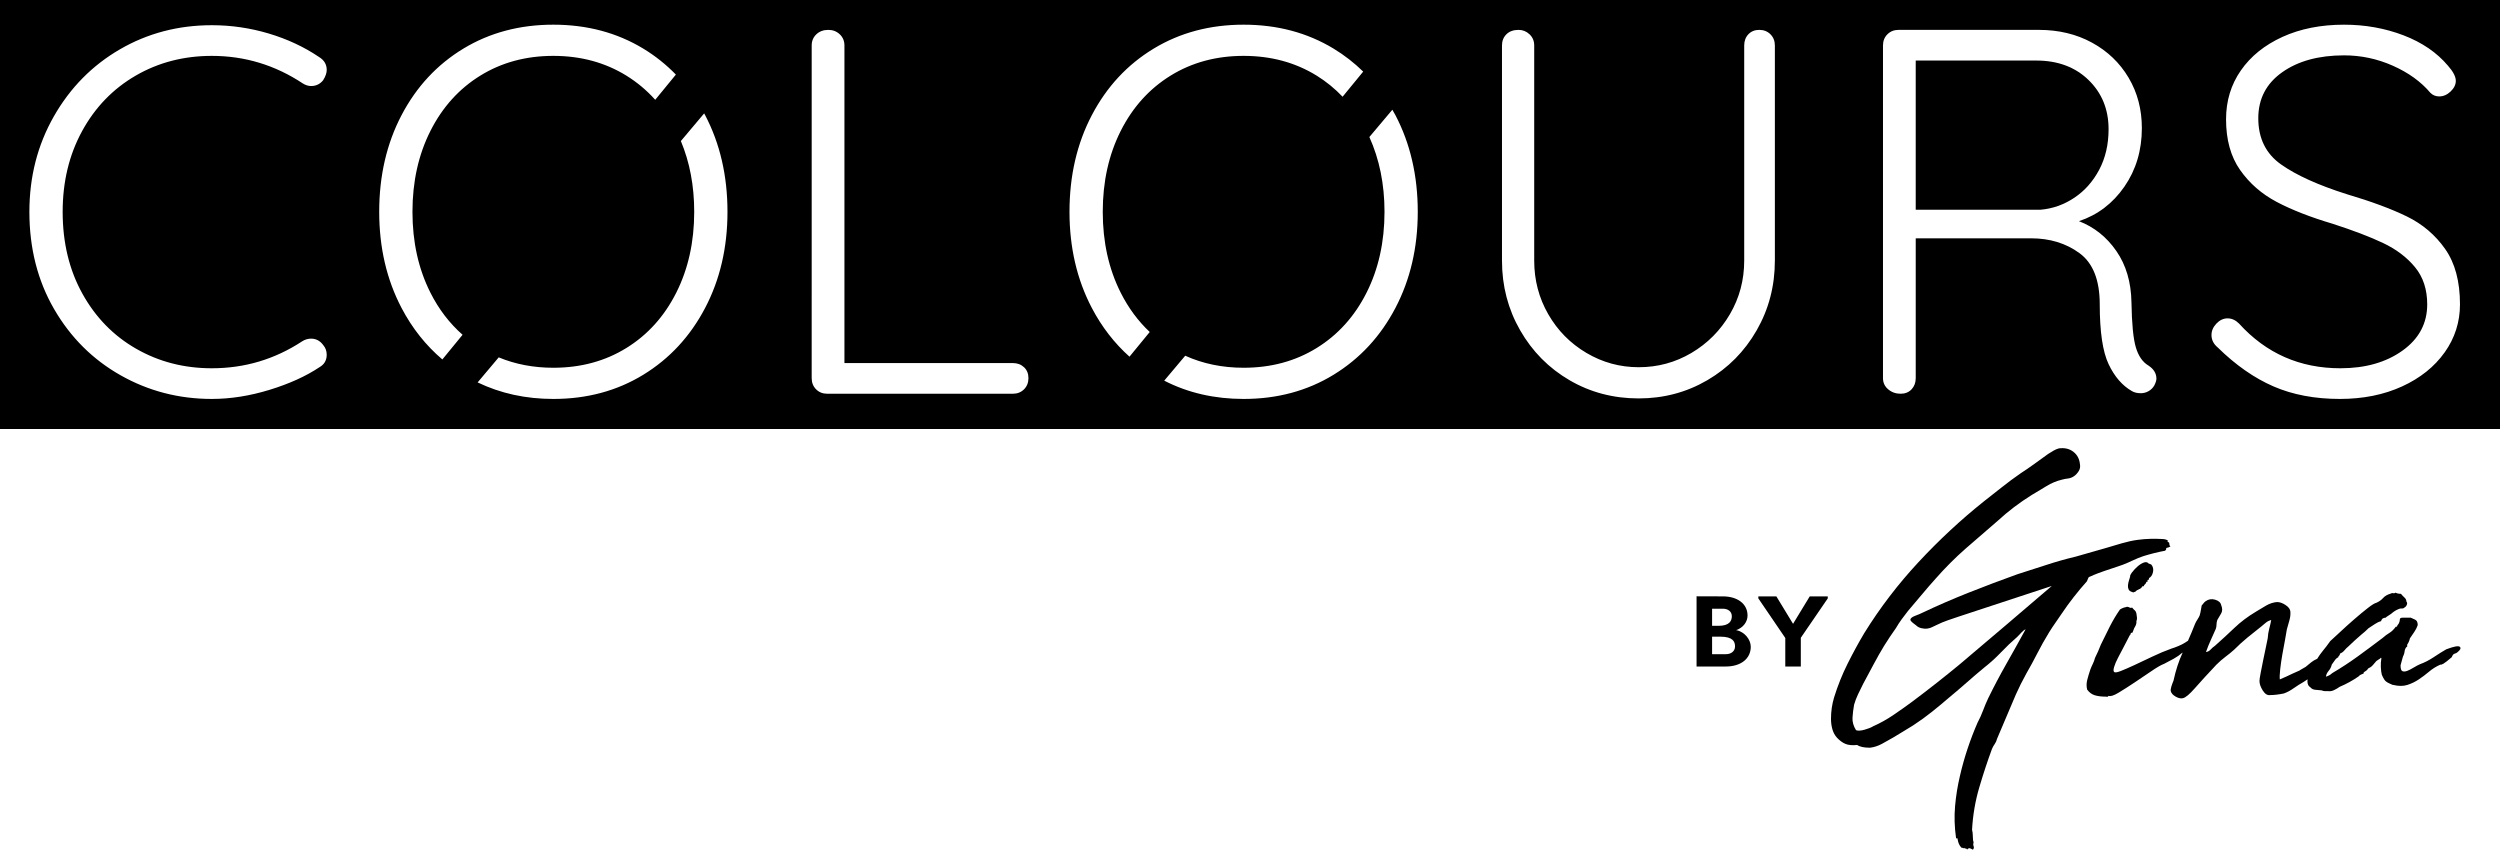
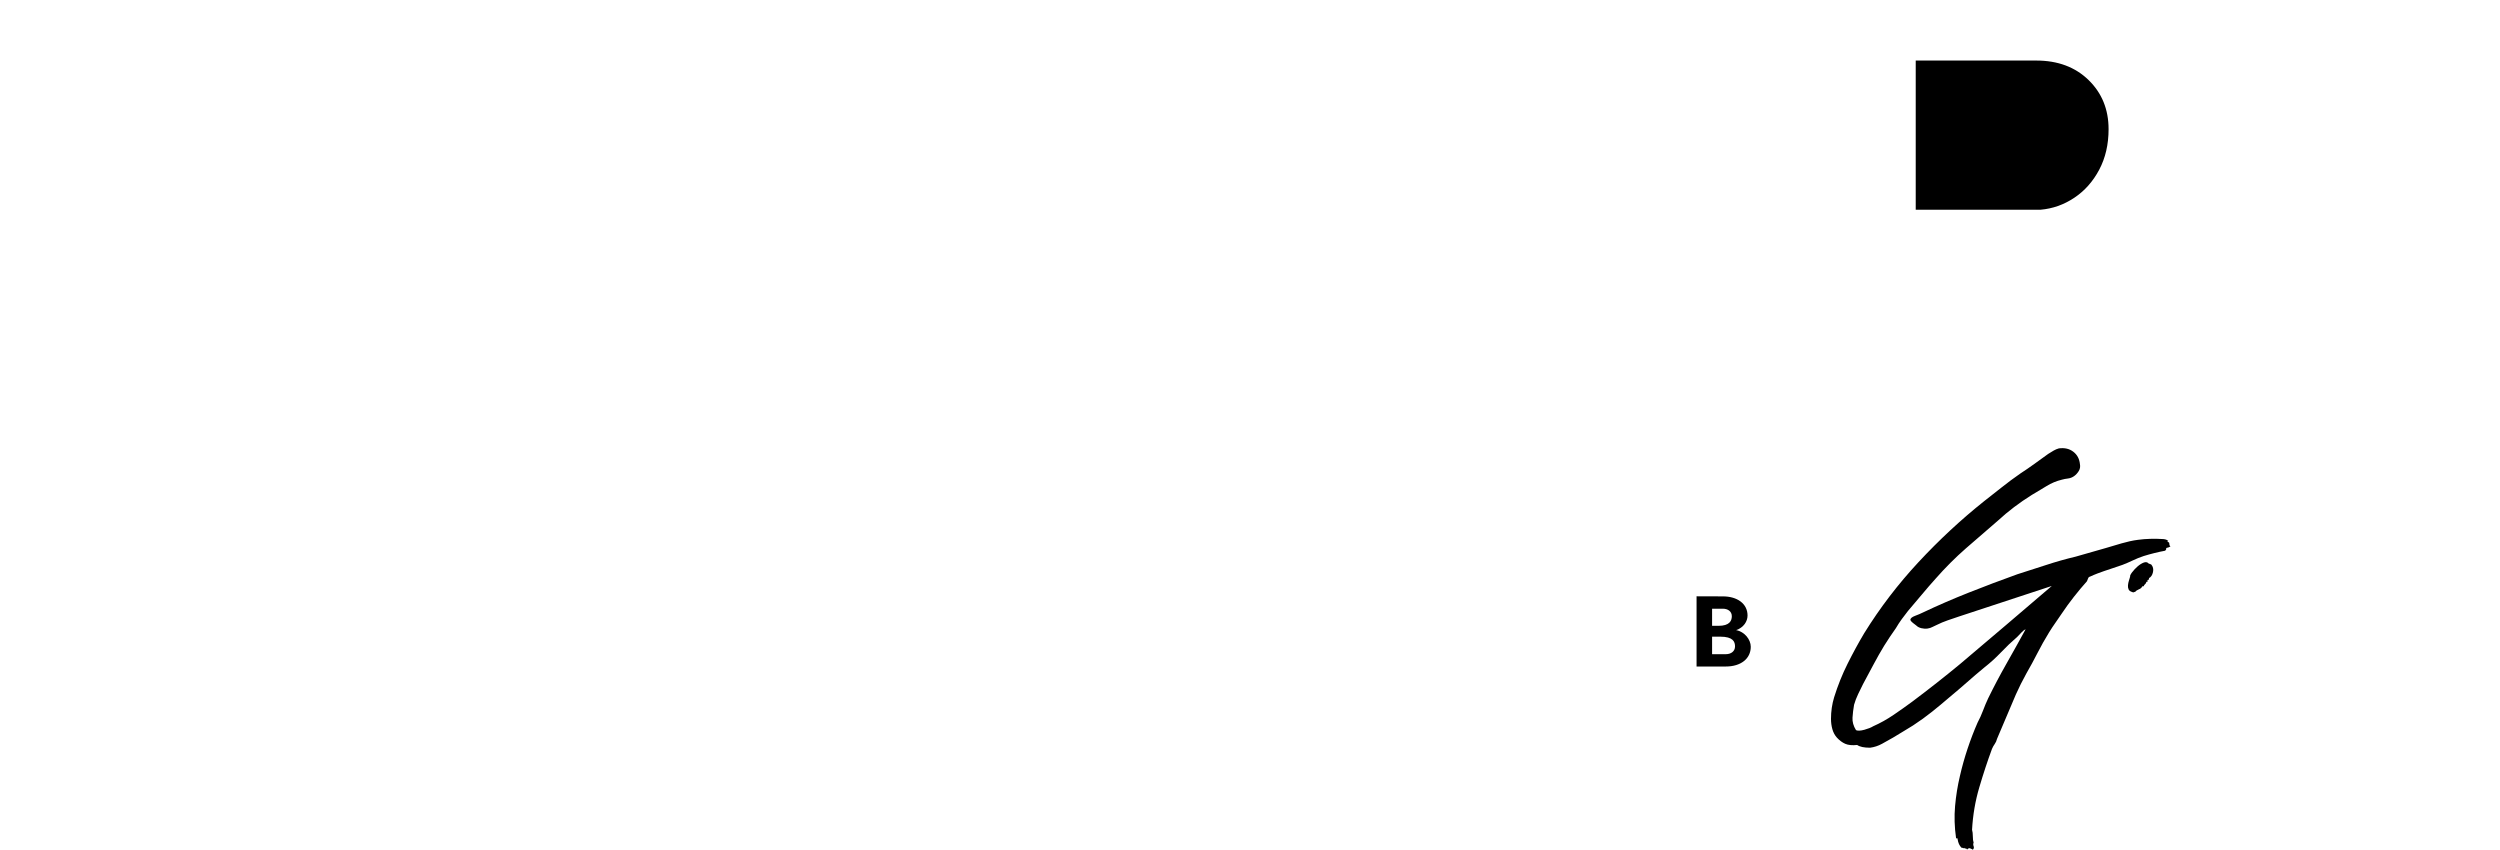
<svg xmlns="http://www.w3.org/2000/svg" id="Layer_2" viewBox="0 0 370.72 126.006">
  <g id="Layer_1-2">
    <path d="M257.447,93.443c1.248.222,2.17,1.396,2.17,2.466,0,1.767-1.471,2.926-3.685,2.926h-4.352v-10.411l3.907.013c2.11,0,3.653,1.07,3.653,2.839,0,.875-.579,1.782-1.693,2.168ZM254.833,92.803c1.632,0,1.975-.742,1.975-1.426,0-.742-.623-1.113-1.322-1.113h-1.604v2.539h.951ZM253.883,94.409v2.598h2.049c.773,0,1.352-.445,1.352-1.144s-.282-1.454-2.199-1.454h-1.202Z" />
-     <path d="M265.896,92.493l2.466-4.056h2.674v.297l-3.996,5.838v4.263h-2.303v-4.232l-3.996-5.868v-.297h2.674l2.466,4.056h.015Z" />
    <path d="M319.263,84.84c.097-.443.009-.82-.261-1.131-.038,0-.087-.019-.144-.057-.057-.038-.125-.059-.203-.059-.195-.231-.445-.29-.754-.174-.309.116-.619.311-.926.579-.311.271-.579.561-.812.869-.231.311-.328.523-.29.638-.038.155-.097.347-.174.579-.076.231-.125.464-.144.695s.008.436.087.608c.076.174.231.301.462.377.155.078.261.097.32.059s.125-.059.203-.059c.116-.153.299-.28.549-.377.252-.095.417-.241.494-.434.078,0,.116-.009.116-.028,0-.021.038-.009.115.028,0-.115.066-.233.203-.348.136-.115.184-.231.146-.347.153.078.222.038.203-.117-.019-.153.028-.191.144-.116,0-.076.019-.125.059-.144.038-.019.038-.068,0-.146.309-.153.511-.453.608-.898Z" />
-     <path d="M364.752,95.909c-.212-.174-.879-.049-2,.377-.542.309-1.159.695-1.854,1.159-.695.462-1.373.811-2.028,1.042-.271.117-.579.282-.928.492-.348.214-.667.377-.956.494-.29.116-.532.134-.725.057-.193-.076-.288-.365-.288-.869l.348-1.274c.114-.231.182-.405.201-.521.019-.117.049-.271.087-.464.078-.271.193-.445.348-.523v-.29c.193-.269.328-.579.405-.926.231-.348.454-.676.667-.985.212-.311.377-.638.492-.987,0-.424-.136-.695-.405-.811-.271-.115-.485-.212-.636-.29h-1.102c-.155,0-.29.019-.405.057-.08.08-.117.174-.117.29,0,.117-.019.214-.057.29-.038.155-.097.271-.174.348-.078.078-.136.174-.174.29v.059h-.174c-.309.424-.629.733-.954.926-.329.195-.667.445-1.015.754-1.274.966-2.511,1.884-3.708,2.753-1.199.869-2.454,1.689-3.768,2.462-.231.233-.542.405-.926.523.038-.309.174-.598.405-.869.233-.271.386-.579.464-.928.155-.193.299-.396.436-.608.134-.212.318-.377.549-.492v-.117c.155-.116.231-.25.231-.405.271-.116.492-.28.667-.492.174-.212.358-.396.551-.551.309-.309.638-.617.987-.926.347-.309.674-.598.985-.869.193-.155.367-.299.521-.436.153-.134.328-.299.521-.492.311-.193.617-.396.928-.608.309-.212.617-.358.928-.436.076-.231.182-.377.318-.434.134-.059.261-.087.377-.087l.116-.116.697-.464c.347-.309.712-.542,1.098-.695.155-.078.311-.106.466-.087.153.019.288-.03.405-.146.153-.076.269-.212.348-.405.076-.193.057-.348-.061-.464,0-.231-.095-.434-.288-.608-.193-.174-.367-.356-.523-.551-.309,0-.579-.057-.81-.174-.078.08-.165.108-.261.087-.097-.019-.184-.028-.261-.028-.038,0-.057.009-.057.028,0,.021-.019.03-.057.03-.542.153-.939.377-1.189.667-.252.29-.591.53-1.015.723-.231.04-.655.299-1.273.782-.621.483-1.295,1.043-2.03,1.682-.735.636-1.428,1.265-2.087,1.882-.655.619-1.14,1.062-1.447,1.333-.348.502-.716.985-1.102,1.449-.308.37-.584.771-.842,1.19-.027.01-.061.015-.085.027-.269.116-.542.28-.811.492-.271.212-.542.434-.81.667-.426.231-.678.375-.754.434-.08.059-.136.097-.174.116-.038.021-.106.049-.203.087-.097.04-.358.155-.782.348-.386.193-.716.347-.985.464-.273.116-.579.25-.928.405-.038-.309-.019-.812.057-1.507.078-.695.184-1.428.32-2.202.134-.773.271-1.505.405-2.2.134-.697.222-1.199.261-1.507.116-.424.241-.869.377-1.333.134-.464.182-.907.144-1.333-.038-.347-.28-.667-.723-.956-.445-.29-.86-.434-1.246-.434-.542.038-1.083.212-1.623.521-.542.311-1.024.6-1.449.869-1.237.735-2.318,1.545-3.246,2.433-.928.89-1.894,1.778-2.897,2.666-.231.155-.443.339-.636.551-.193.212-.426.339-.697.377.233-.657.473-1.256.725-1.797.252-.54.492-1.081.725-1.623.076-.193.114-.405.114-.636,0-.233.04-.464.117-.697.193-.309.386-.636.579-.985.193-.347.193-.754,0-1.216-.078-.386-.377-.657-.898-.812-.523-.153-.996-.076-1.42.233-.117.078-.223.184-.318.318-.098.136-.186.242-.261.318-.038.195-.08.417-.117.667-.038.252-.095.513-.172.782-.078.195-.195.405-.348.638-.153.231-.271.445-.347.636-.333.855-.684,1.684-1.046,2.502-.212.132-.423.265-.636.397-.193.116-.473.25-.841.405-.367.153-.685.271-.954.347-.966.348-1.932.754-2.897,1.218-.966.464-1.844.879-2.636,1.246-.793.367-1.46.657-2,.869-.542.212-.871.261-.985.144-.117-.116-.117-.365,0-.752.114-.386.307-.841.579-1.363.269-.521.559-1.072.867-1.651.311-.579.598-1.138.871-1.68.076-.038.115-.097.115-.174s.038-.134.116-.174c.038-.038.068-.047.087-.028.019.021.047.009.087-.028.076-.155.134-.299.174-.436.038-.134.095-.261.174-.377.191-.309.269-.598.231-.869.076-.193.106-.365.087-.521-.021-.153-.049-.367-.087-.638-.04-.193-.125-.347-.261-.464-.136-.116-.261-.25-.377-.405-.116.078-.259.068-.434-.028-.174-.097-.339-.106-.492-.028-.273.038-.561.153-.871.347-.542.774-1.042,1.613-1.505,2.52-.464.909-.907,1.807-1.333,2.695-.116.311-.252.638-.405.987-.155.347-.309.676-.464.985-.078.309-.184.598-.318.869-.136.271-.261.561-.377.869-.195.579-.347,1.1-.464,1.564-.116.464-.116.928,0,1.39.309.426.685.706,1.131.841.443.134.975.203,1.593.203.117,0,.193.009.231.03.04.019.117-.03.233-.146.271.115.773-.047,1.507-.492.733-.443,1.536-.956,2.403-1.536.871-.579,1.701-1.14,2.492-1.68.792-.542,1.401-.888,1.825-1.043.464-.233.937-.483,1.42-.754.483-.271.898-.561,1.246-.869.027-.012.05-.027.077-.039-.571,1.24-1.024,2.621-1.353,4.154-.114.271-.222.561-.318.869-.095.309-.125.542-.087.695.078.309.318.579.725.81.405.233.763.309,1.072.233.384-.08.985-.579,1.797-1.507.81-.928,1.873-2.087,3.185-3.477.426-.424.871-.811,1.333-1.159.466-.348.89-.695,1.276-1.043.655-.657,1.312-1.256,1.969-1.795.657-.542,1.333-1.081,2.028-1.623.233-.193.464-.386.695-.579.231-.193.502-.328.812-.407-.078.426-.174.85-.29,1.276-.117.424-.193.907-.231,1.449-.04.231-.127.657-.261,1.274-.136.617-.273,1.265-.405,1.941-.136.676-.261,1.314-.379,1.913-.114.598-.174.994-.174,1.187,0,.426.167.898.494,1.42.328.521.704.744,1.131.667.269,0,.568-.019.898-.059.328-.038.686-.095,1.072-.174.464-.153.956-.415,1.477-.782.523-.365.996-.667,1.42-.898.273-.181.481-.318.639-.42-.077.55.048.947.404,1.173.195.231.445.358.754.377s.617.049.926.087c.193.078.358.116.492.116h.492c.271.038.553-.009.841-.146.292-.134.57-.297.841-.492,1.004-.424,1.95-.945,2.841-1.564.076-.116.193-.203.347-.261.153-.057.271-.106.347-.144.04,0,.049-.03.03-.087-.019-.059-.011-.087.03-.087.076-.078.182-.153.318-.231.134-.078.241-.193.318-.348.269-.116.492-.271.667-.464.174-.193.356-.405.549-.636.117-.078.212-.146.292-.204.076-.057.153-.104.231-.144.038,0,.068-.028.087-.087.019-.059.066-.066.144-.028-.078.464-.106.918-.087,1.362.019.445.068.822.146,1.131.116.271.241.511.377.723.134.212.375.396.723.551.117.038.223.087.318.144.098.059.184.087.261.087.811.195,1.515.195,2.115,0,.6-.193,1.159-.464,1.68-.811.523-.348,1.034-.735,1.538-1.159.5-.424,1.06-.773,1.68-1.043.078.04.233-.009.464-.146.231-.134.636-.453,1.216-.954.117-.311.261-.483.436-.523.174-.038.318-.116.436-.231.424-.348.53-.61.318-.782Z" />
    <path d="M309.645,85.762c.039-.134.135-.223.29-.261.155-.077.328-.155.521-.232s.386-.155.58-.232c.617-.232,1.254-.454,1.912-.666.657-.212,1.254-.416,1.796-.609.965-.348,2.081-.981,3.144-1.309,1.062-.327,2.115-.589,3.158-.784.154-.116.212-.25.174-.405.232-.039.443-.116.637-.232-.116-.077-.174-.212-.174-.406,0-.116-.029-.182-.087-.202-.058-.018-.126-.066-.202-.145.038-.037.076-.066.116-.086.038-.018.018-.029-.058-.029-.078-.075-.194-.134-.348-.173-.155-.039-.31-.059-.464-.059-.579-.037-1.179-.048-1.797-.028-.618.018-1.217.066-1.796.144-1.622.195-3.288.799-4.795,1.222-1.506.427-2.995.852-4.462,1.275-1.469.348-2.937.763-4.403,1.247-1.469.484-2.879.936-4.231,1.361-2.472.888-4.877,1.797-7.214,2.724-2.338.927-4.607,1.911-6.809,2.954-.309.156-.695.32-1.159.493-.464.175-.695.377-.695.609.039.116.164.261.377.434.212.175.376.3.492.377.193.193.444.329.753.406s.618.096.928.057c.269-.039.511-.116.724-.232.212-.116.415-.212.609-.289.54-.27,1.091-.502,1.651-.695s1.13-.386,1.71-.581l13.734-4.519c-2.241,1.933-4.491,3.854-6.751,5.766-2.26,1.911-4.549,3.853-6.866,5.823-1.121.927-2.27,1.854-3.448,2.781-1.179.927-2.386,1.854-3.622,2.781-.888.657-1.816,1.313-2.781,1.97-.966.657-1.97,1.218-3.013,1.681-.31.193-.745.366-1.304.521-.56.155-.976.175-1.246.059-.386-.618-.56-1.236-.521-1.854s.116-1.256.232-1.913c.155-.541.357-1.072.609-1.593.251-.522.492-1.014.724-1.477.541-1.006,1.062-1.979,1.565-2.926.501-.947,1.023-1.863,1.564-2.754.269-.425.55-.859.84-1.304.29-.443.589-.877.898-1.302.269-.464.559-.909.869-1.334.309-.425.618-.83.927-1.218.695-.811,1.381-1.622,2.057-2.434.675-.811,1.362-1.602,2.057-2.375,1.428-1.622,2.916-3.11,4.461-4.462,1.545-1.352,3.13-2.724,4.752-4.115,1.506-1.391,3.187-2.665,5.041-3.824.734-.425,1.458-.859,2.173-1.304.715-.443,1.478-.761,2.289-.956.269-.077.569-.134.898-.173.327-.039.627-.155.898-.348s.502-.443.695-.754c.193-.309.251-.657.174-1.043-.077-.773-.406-1.381-.985-1.825-.579-.443-1.295-.609-2.144-.493-.27.077-.521.184-.753.318-.232.136-.503.3-.811.493-.695.502-1.391,1.004-2.087,1.506-.695.502-1.371.966-2.028,1.391-1.005.695-1.941,1.391-2.811,2.086-.869.695-1.729,1.372-2.578,2.029-3.439,2.743-6.684,5.757-9.736,9.041-3.052,3.283-5.736,6.798-8.055,10.545-.85,1.429-1.671,2.936-2.462,4.519-.793,1.586-1.459,3.247-1.999,4.985-.154.5-.269,1.023-.348,1.563-.077.541-.116,1.082-.116,1.622s.068,1.052.202,1.536c.136.484.358.899.667,1.247.385.423.801.732,1.246.927.443.191,1.033.25,1.767.173.386.27,1.024.406,1.913.406.617-.079,1.207-.272,1.767-.579.56-.311,1.11-.62,1.652-.927.541-.311,1.052-.62,1.536-.929.482-.309.956-.598,1.419-.868,1.004-.657,1.941-1.334,2.811-2.029.869-.695,1.729-1.411,2.579-2.143.888-.736,1.747-1.47,2.579-2.202.83-.736,1.689-1.468,2.579-2.204.888-.695,1.718-1.448,2.491-2.259.773-.811,1.584-1.584,2.434-2.318.193-.193.395-.406.609-.638.212-.232.415-.386.608-.464-.927,1.701-1.874,3.399-2.839,5.099-.966,1.701-1.874,3.419-2.723,5.158-.271.579-.521,1.179-.753,1.797-.232.618-.503,1.216-.812,1.795-.541,1.236-1.034,2.522-1.477,3.853-.445,1.334-.821,2.674-1.13,4.028-.348,1.468-.59,2.963-.724,4.49-.136,1.527-.087,3.101.144,4.724.038.077.087.096.145.057.058-.039.086,0,.086.116.077.541.269.966.579,1.275.116,0,.203.02.261.059.058.039.106.018.144-.059,0,.077.067.118.203.118.134,0,.202.057.202.173.155-.193.309-.261.464-.202.155.057.29.125.406.202.155-.155.193-.329.116-.522s-.077-.366,0-.521c-.077-.232-.116-.541-.116-.927s-.039-.716-.116-.986c.116-2.163.473-4.258,1.072-6.287.599-2.027,1.226-3.931,1.884-5.708.116-.27.25-.511.406-.725.154-.212.269-.473.348-.782l2.781-6.548c.464-1.043.985-2.086,1.564-3.129.579-1.004,1.13-2.018,1.652-3.042.521-1.023,1.091-2.036,1.71-3.042.308-.502.627-.984.956-1.448.328-.464.647-.929.957-1.392.541-.811,1.13-1.622,1.768-2.434s1.284-1.584,1.941-2.318c.077-.155.135-.298.174-.434Z" />
-     <path d="M0,0v63.617h370.72V0H0ZM12.219,43.549c1.952,3.52,4.611,6.243,7.978,8.17,3.365,1.927,7.104,2.891,11.215,2.891,4.881,0,9.352-1.336,13.412-4.008.411-.257.848-.386,1.31-.386.719,0,1.31.308,1.773.925.359.412.54.899.54,1.464,0,.823-.36,1.439-1.079,1.85-2.004,1.337-4.471,2.455-7.4,3.353-2.929.899-5.781,1.349-8.556,1.349-4.883,0-9.392-1.168-13.528-3.507-4.137-2.337-7.426-5.613-9.866-9.827-2.441-4.213-3.661-9.018-3.661-14.414,0-5.19,1.207-9.904,3.623-14.144,2.414-4.239,5.677-7.554,9.789-9.944,4.111-2.389,8.659-3.584,13.644-3.584,2.877,0,5.69.412,8.44,1.233,2.749.822,5.228,1.979,7.438,3.469.771.463,1.157,1.106,1.157,1.927,0,.463-.181.977-.54,1.542-.463.566-1.054.848-1.773.848-.412,0-.822-.127-1.233-.385-4.112-2.723-8.608-4.086-13.489-4.086-4.163,0-7.927.977-11.292,2.929-3.366,1.954-6.012,4.69-7.939,8.209-1.927,3.52-2.891,7.515-2.891,11.986,0,4.574.976,8.621,2.93,12.141ZM65.596,53.302c-2.448-2.081-4.47-4.619-6.05-7.633-2.21-4.213-3.314-8.966-3.314-14.26,0-5.343,1.105-10.122,3.314-14.336,2.209-4.213,5.267-7.502,9.173-9.867,3.905-2.363,8.35-3.546,13.335-3.546s9.43,1.183,13.335,3.546c1.794,1.086,3.4,2.377,4.837,3.854l-3.065,3.739c-1.247-1.396-2.672-2.593-4.277-3.585-3.161-1.952-6.772-2.929-10.83-2.929s-7.669.977-10.83,2.929c-3.16,1.954-5.627,4.69-7.4,8.209-1.773,3.52-2.66,7.515-2.66,11.986s.887,8.467,2.66,11.986c1.245,2.473,2.841,4.55,4.771,6.249l-2.999,3.658ZM104.56,45.669c-2.209,4.214-5.267,7.515-9.172,9.905-3.906,2.389-8.352,3.584-13.335,3.584-4.111,0-7.85-.826-11.226-2.452l3.127-3.713c2.466,1.022,5.163,1.54,8.1,1.54,4.058,0,7.669-.975,10.83-2.929,3.16-1.952,5.627-4.688,7.4-8.209,1.772-3.519,2.659-7.515,2.659-11.986,0-3.852-.663-7.348-1.978-10.495l3.451-4.099c.047.087.099.169.145.257,2.209,4.214,3.315,8.993,3.315,14.336,0,5.294-1.106,10.047-3.315,14.26ZM151.85,57.732c-.437.437-.99.655-1.657.655h-27.517c-.669,0-1.221-.218-1.657-.655-.437-.436-.655-.989-.655-1.657V6.743c0-.667.231-1.22.693-1.657.463-.436,1.054-.655,1.773-.655.667,0,1.234.219,1.696.655.463.437.694.99.694,1.657v47.096h24.974c.667,0,1.22.206,1.657.616.436.412.656.952.656,1.619s-.22,1.221-.656,1.657ZM167.491,52.893c-2.238-2.003-4.105-4.404-5.583-7.224-2.21-4.213-3.315-8.966-3.315-14.26,0-5.343,1.105-10.122,3.315-14.336,2.208-4.213,5.266-7.502,9.172-9.867,3.905-2.363,8.351-3.546,13.335-3.546s9.43,1.183,13.335,3.546c1.613.977,3.073,2.12,4.396,3.412l-3.055,3.727c-1.143-1.2-2.42-2.25-3.846-3.131-3.161-1.952-6.772-2.929-10.83-2.929s-7.669.977-10.83,2.929c-3.16,1.954-5.627,4.69-7.4,8.209-1.772,3.52-2.659,7.515-2.659,11.986s.887,8.467,2.659,11.986c1.145,2.274,2.584,4.215,4.308,5.835l-3.003,3.663ZM206.922,45.669c-2.209,4.214-5.267,7.515-9.172,9.905-3.906,2.389-8.352,3.584-13.335,3.584-4.333,0-8.258-.905-11.775-2.711l3.114-3.698c2.616,1.184,5.501,1.784,8.662,1.784,4.058,0,7.669-.975,10.83-2.929,3.16-1.952,5.627-4.688,7.4-8.209,1.772-3.519,2.659-7.515,2.659-11.986,0-4.098-.755-7.792-2.244-11.091l3.408-4.048c.151.267.309.528.453.803,2.209,4.214,3.315,8.993,3.315,14.336,0,5.294-1.106,10.047-3.315,14.26ZM263.191,38.655c0,3.751-.9,7.195-2.697,10.329-1.8,3.135-4.24,5.601-7.323,7.399-3.082,1.8-6.475,2.698-10.174,2.698-3.751,0-7.168-.899-10.252-2.698-3.082-1.798-5.524-4.264-7.322-7.399-1.8-3.134-2.697-6.577-2.697-10.329V6.743c0-.667.217-1.22.655-1.657s1.041-.655,1.811-.655c.616,0,1.157.219,1.619.655.463.437.694.99.694,1.657v31.911c0,2.878.693,5.524,2.081,7.939,1.388,2.416,3.275,4.33,5.665,5.742,2.389,1.414,4.972,2.119,7.747,2.119,2.826,0,5.435-.706,7.824-2.119,2.389-1.413,4.29-3.327,5.703-5.742,1.413-2.415,2.12-5.061,2.12-7.939V6.743c0-.667.205-1.22.616-1.657.411-.436.951-.655,1.619-.655s1.22.219,1.657.655c.436.437.655.99.655,1.657v31.911ZM319.459,57.154c-.206.36-.488.643-.848.848-.36.206-.745.308-1.155.308-.515,0-.952-.102-1.31-.308-1.44-.822-2.595-2.159-3.469-4.009-.874-1.849-1.31-4.804-1.31-8.864,0-3.596-1.003-6.128-3.007-7.592-2.003-1.464-4.393-2.197-7.168-2.197h-17.112v20.735c0,.669-.206,1.221-.616,1.657-.412.437-.952.655-1.618.655-.721,0-1.337-.218-1.851-.655-.515-.436-.77-.989-.77-1.657V6.743c0-.667.217-1.22.655-1.657s.989-.655,1.657-.655h20.812c2.93,0,5.55.63,7.862,1.889,2.312,1.26,4.123,2.994,5.434,5.203,1.31,2.21,1.966,4.702,1.966,7.477,0,3.289-.862,6.18-2.583,8.671-1.722,2.493-3.969,4.201-6.744,5.126,2.26.874,4.11,2.351,5.549,4.432s2.184,4.612,2.236,7.592c.051,3.187.269,5.422.655,6.706.386,1.285,1.014,2.185,1.889,2.698.771.515,1.157,1.157,1.157,1.927,0,.257-.104.591-.309,1.002ZM362.509,52.259c-1.517,2.133-3.624,3.816-6.321,5.049-2.698,1.233-5.769,1.85-9.211,1.85-3.7,0-6.977-.616-9.829-1.85s-5.614-3.16-8.286-5.781c-.616-.513-.925-1.129-.925-1.85,0-.616.244-1.181.732-1.696.488-.513,1.041-.771,1.657-.771s1.182.258,1.696.771c4.009,4.42,9.019,6.629,15.031,6.629,3.7,0,6.771-.873,9.211-2.621,2.44-1.746,3.662-4.034,3.662-6.86,0-2.208-.605-4.047-1.811-5.511-1.209-1.465-2.789-2.66-4.741-3.584-1.953-.925-4.445-1.875-7.476-2.852-3.289-.976-6.051-2.055-8.287-3.237-2.236-1.181-4.047-2.762-5.434-4.74-1.388-1.978-2.082-4.483-2.082-7.515,0-2.723.732-5.138,2.198-7.245,1.464-2.107,3.518-3.764,6.166-4.972,2.646-1.206,5.692-1.811,9.135-1.811,3.133,0,6.076.527,8.826,1.58,2.748,1.054,4.944,2.557,6.59,4.51.77.874,1.155,1.619,1.155,2.235,0,.566-.257,1.092-.77,1.58-.515.489-1.079.732-1.696.732-.515,0-.952-.179-1.31-.54-1.388-1.644-3.237-2.979-5.55-4.008-2.312-1.028-4.728-1.542-7.245-1.542-3.752,0-6.81.836-9.173,2.505-2.364,1.671-3.546,3.945-3.546,6.822,0,2.981,1.13,5.268,3.392,6.86,2.26,1.593,5.497,3.058,9.712,4.394,3.648,1.079,6.628,2.185,8.942,3.314,2.312,1.131,4.201,2.736,5.665,4.818,1.464,2.081,2.198,4.817,2.198,8.209,0,2.621-.759,4.998-2.274,7.13Z" />
    <path d="M311.289,25.165c.925-1.746,1.388-3.75,1.388-6.012,0-2.929-.99-5.357-2.968-7.284-1.979-1.927-4.562-2.89-7.747-2.89h-17.883v22.122h18.5c1.798-.154,3.469-.744,5.01-1.772,1.542-1.028,2.775-2.415,3.7-4.163Z" />
  </g>
</svg>